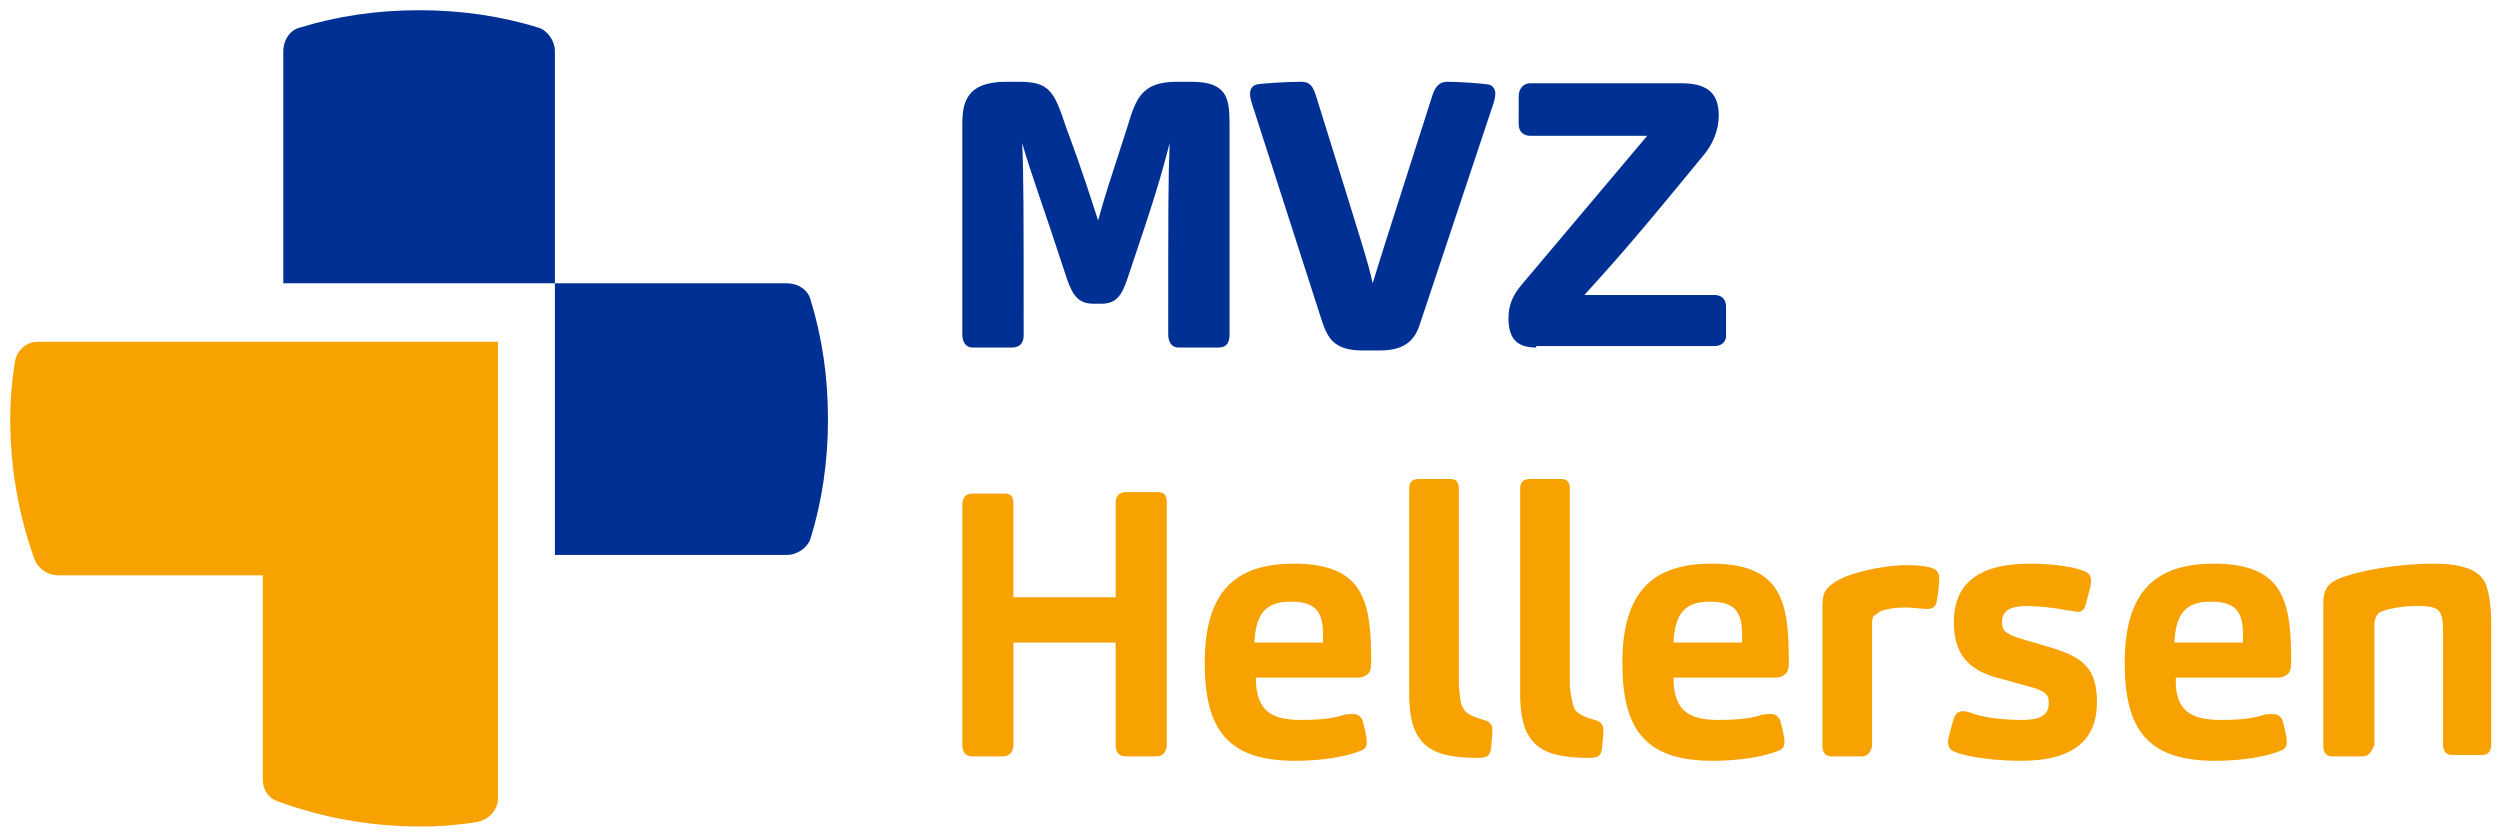
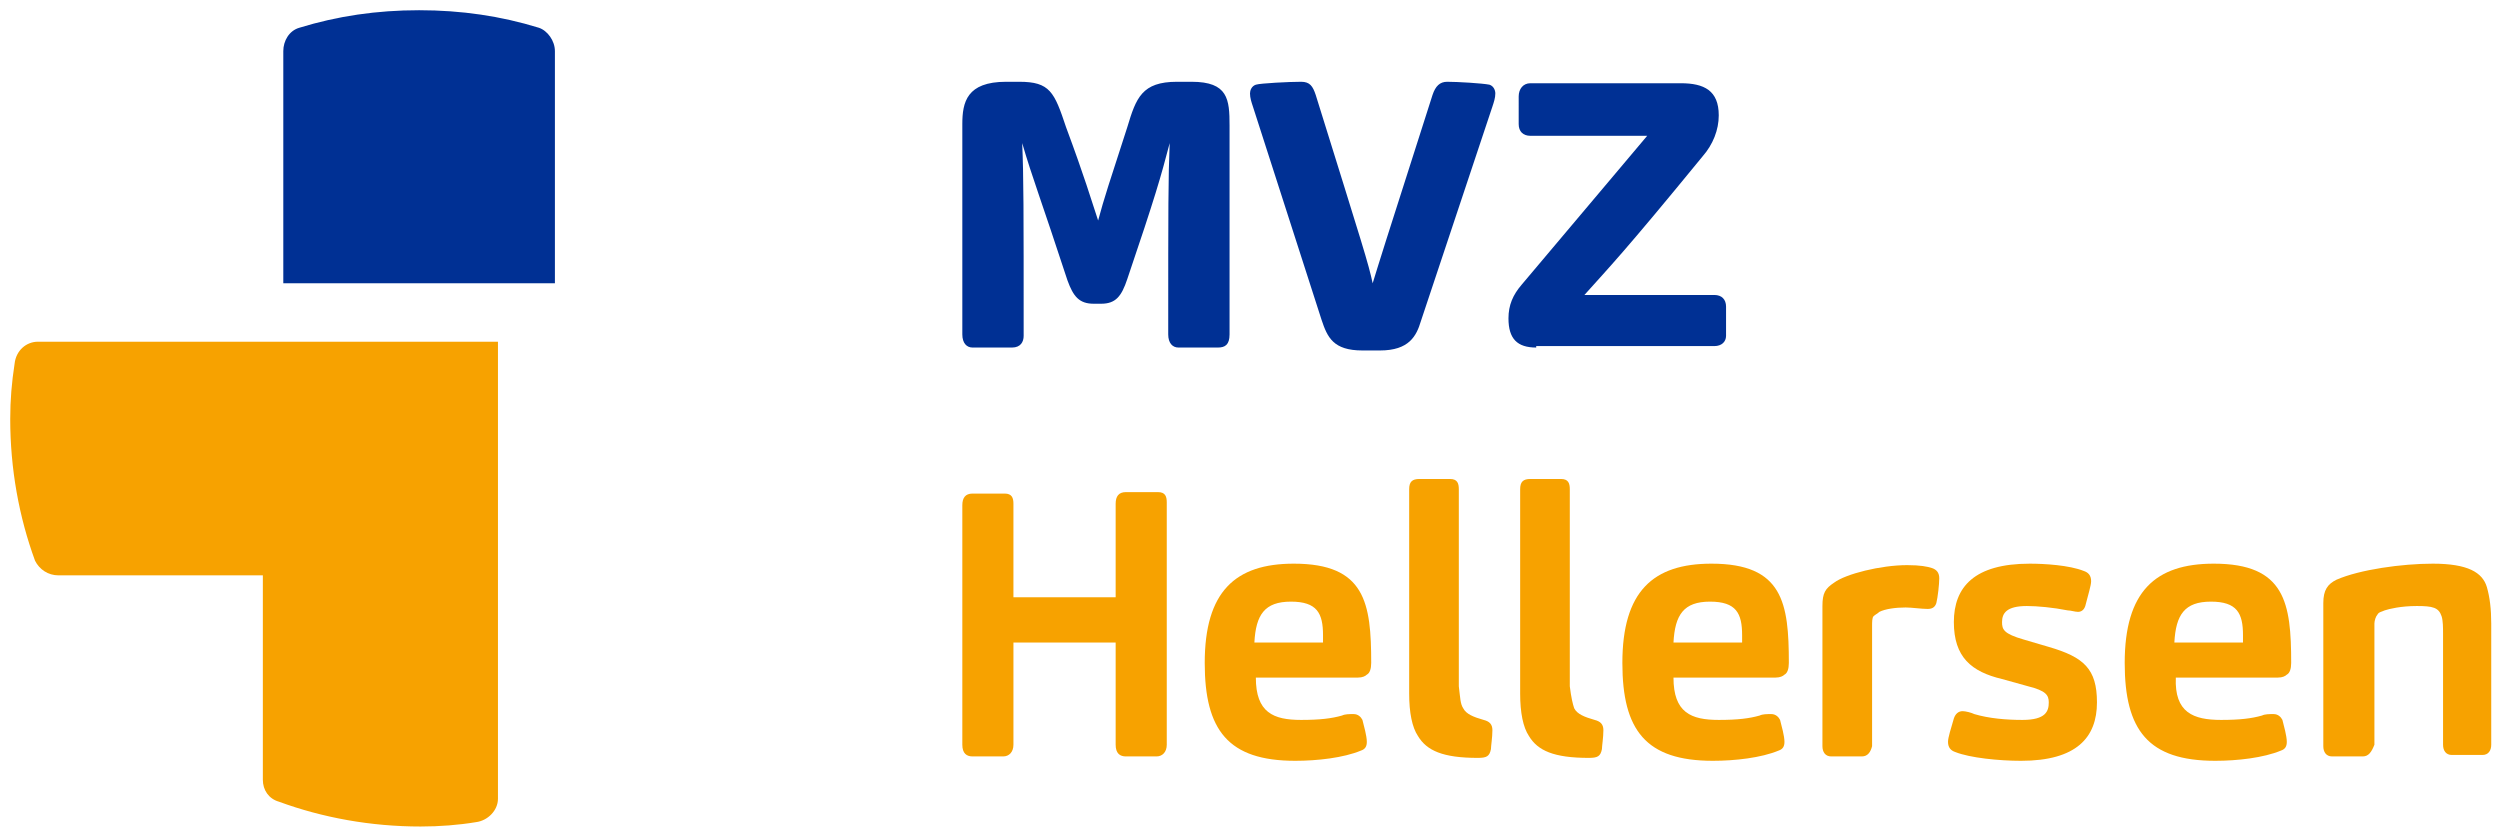
<svg xmlns="http://www.w3.org/2000/svg" version="1.1" id="Ebene_1" x="0px" y="0px" viewBox="0 0 171.2 57.3" style="enable-background:new 0 0 171.2 57.3;" xml:space="preserve">
  <style type="text/css">
	.st0{fill:#F7A200;}
	.st1{fill:#003094;}
</style>
  <g>
    <path class="st0" d="M68.7,51.8h-2.1c-0.4,0-0.7-0.2-0.7-0.8V34.6c0-0.5,0.2-0.8,0.7-0.8h2.2c0.5,0,0.6,0.3,0.6,0.7v6.4h7v-6.4   c0-0.5,0.2-0.8,0.7-0.8h2.2c0.5,0,0.6,0.3,0.6,0.7V51c0,0.5-0.3,0.8-0.7,0.8h-2.1c-0.4,0-0.7-0.2-0.7-0.8v-7h-7v7   C69.4,51.5,69.1,51.8,68.7,51.8z" />
    <path class="st0" d="M89.1,49.3c1.3,0,2.1-0.1,2.8-0.3c0.2-0.1,0.5-0.1,0.8-0.1c0.3,0,0.5,0.2,0.6,0.4c0.1,0.4,0.3,1.1,0.3,1.5   c0,0.3-0.1,0.5-0.4,0.6c-1.2,0.5-3,0.7-4.5,0.7c-4.6,0-6.2-2.1-6.2-6.7c0-4.9,2.1-6.8,6.1-6.8c4.9,0,5.3,2.7,5.3,6.8   c0,0.4-0.1,0.7-0.3,0.8c-0.1,0.1-0.3,0.2-0.6,0.2h-7C86,48.8,87.2,49.3,89.1,49.3z M90.6,44c0-0.1,0-0.3,0-0.5   c0-1.5-0.4-2.3-2.2-2.3c-1.8,0-2.4,0.9-2.5,2.8H90.6z" />
    <path class="st0" d="M100.2,48.5c0.2,0.4,0.7,0.6,1.4,0.8c0.4,0.1,0.6,0.3,0.6,0.7c0,0.5-0.1,1.1-0.1,1.3c-0.1,0.5-0.3,0.6-0.9,0.6   c-2.4,0-3.5-0.5-4.1-1.5c-0.4-0.6-0.6-1.6-0.6-2.9v-14c0-0.5,0.2-0.7,0.7-0.7h2.1c0.5,0,0.6,0.3,0.6,0.7V47   C100,47.8,100,48.2,100.2,48.5z" />
    <path class="st0" d="M107.8,48.5c0.2,0.4,0.7,0.6,1.4,0.8c0.4,0.1,0.6,0.3,0.6,0.7c0,0.5-0.1,1.1-0.1,1.3c-0.1,0.5-0.3,0.6-0.9,0.6   c-2.4,0-3.5-0.5-4.1-1.5c-0.4-0.6-0.6-1.6-0.6-2.9v-14c0-0.5,0.2-0.7,0.7-0.7h2.1c0.5,0,0.6,0.3,0.6,0.7V47   C107.6,47.8,107.7,48.2,107.8,48.5z" />
    <path class="st0" d="M117.7,49.3c1.3,0,2.1-0.1,2.8-0.3c0.2-0.1,0.5-0.1,0.8-0.1c0.3,0,0.5,0.2,0.6,0.4c0.1,0.4,0.3,1.1,0.3,1.5   c0,0.3-0.1,0.5-0.4,0.6c-1.2,0.5-3,0.7-4.5,0.7c-4.6,0-6.2-2.1-6.2-6.7c0-4.9,2.1-6.8,6.1-6.8c4.9,0,5.3,2.7,5.3,6.8   c0,0.4-0.1,0.7-0.3,0.8c-0.1,0.1-0.3,0.2-0.6,0.2h-7C114.6,48.8,115.8,49.3,117.7,49.3z M119.3,44c0-0.1,0-0.3,0-0.5   c0-1.5-0.4-2.3-2.2-2.3c-1.8,0-2.4,0.9-2.5,2.8H119.3z" />
    <path class="st0" d="M127.5,51.8h-2.1c-0.4,0-0.6-0.3-0.6-0.7v-9.6c0-0.9,0.2-1.2,0.8-1.6c0.8-0.6,3.2-1.2,5-1.2   c0.9,0,1.4,0.1,1.7,0.2c0.3,0.1,0.5,0.3,0.5,0.7c0,0.4-0.1,1.3-0.2,1.7c-0.1,0.3-0.3,0.4-0.6,0.4c-0.4,0-1.1-0.1-1.5-0.1   c-0.7,0-1.4,0.1-1.8,0.3c-0.1,0.1-0.3,0.2-0.4,0.3c-0.1,0.1-0.1,0.4-0.1,0.7v8.2C128.1,51.5,127.9,51.8,127.5,51.8z" />
    <path class="st0" d="M137.1,46.5c-2.1-0.5-3.3-1.5-3.3-3.9c0-2.4,1.4-4,5.2-4c1,0,2.7,0.1,3.7,0.5c0.3,0.1,0.5,0.3,0.5,0.7   c0,0.3-0.2,0.9-0.4,1.7c-0.1,0.3-0.3,0.4-0.5,0.4c-0.2,0-0.5-0.1-0.7-0.1c-1-0.2-2.1-0.3-2.8-0.3c-1.4,0-1.7,0.5-1.7,1.1   c0,0.5,0.1,0.8,1.5,1.2l1.7,0.5c2.4,0.7,3.3,1.5,3.3,3.8c0,2.4-1.4,4-5.2,4c-1.5,0-3.5-0.2-4.5-0.6c-0.3-0.1-0.5-0.3-0.5-0.7   c0-0.3,0.2-0.9,0.4-1.6c0.1-0.3,0.3-0.5,0.6-0.5c0.2,0,0.6,0.1,0.8,0.2c1,0.3,2.2,0.4,3.3,0.4c1.6,0,1.8-0.6,1.8-1.2   c0-0.5-0.2-0.8-1.4-1.1L137.1,46.5z" />
    <path class="st0" d="M152.1,49.3c1.3,0,2.1-0.1,2.8-0.3c0.2-0.1,0.5-0.1,0.8-0.1c0.3,0,0.5,0.2,0.6,0.4c0.1,0.4,0.3,1.1,0.3,1.5   c0,0.3-0.1,0.5-0.4,0.6c-1.2,0.5-3,0.7-4.5,0.7c-4.6,0-6.2-2.1-6.2-6.7c0-4.9,2.1-6.8,6.1-6.8c4.9,0,5.3,2.7,5.3,6.8   c0,0.4-0.1,0.7-0.3,0.8c-0.1,0.1-0.3,0.2-0.6,0.2h-7C148.9,48.8,150.2,49.3,152.1,49.3z M153.6,44c0-0.1,0-0.3,0-0.5   c0-1.5-0.4-2.3-2.2-2.3c-1.8,0-2.4,0.9-2.5,2.8H153.6z" />
    <path class="st0" d="M161.8,51.8h-2.1c-0.4,0-0.6-0.3-0.6-0.7v-9.8c0-0.9,0.3-1.3,0.9-1.6c1.6-0.7,4.5-1.1,6.6-1.1   c2.4,0,3.4,0.6,3.7,1.6c0.2,0.7,0.3,1.5,0.3,2.5v8.3c0,0.4-0.2,0.7-0.6,0.7h-2.1c-0.4,0-0.6-0.3-0.6-0.7v-7.6c0-0.4,0-0.9-0.1-1.2   c-0.2-0.6-0.6-0.7-1.7-0.7c-1.1,0-1.9,0.2-2.2,0.3c-0.2,0.1-0.4,0.1-0.5,0.3c-0.1,0.1-0.2,0.4-0.2,0.6v8.3   C162.4,51.5,162.2,51.8,161.8,51.8z" />
  </g>
  <g>
-     <path class="st1" d="M38,38h15.9c0.7,0,1.4-0.5,1.6-1.1c0.8-2.6,1.2-5.3,1.2-8.2c0-2.9-0.4-5.6-1.2-8.2c-0.2-0.7-0.9-1.1-1.6-1.1   H38V38z" />
    <path class="st1" d="M38,19.3V3.5c0-0.7-0.5-1.4-1.1-1.6c-2.6-0.8-5.3-1.2-8.2-1.2s-5.6,0.4-8.2,1.2c-0.7,0.2-1.1,0.9-1.1,1.6v15.9   H38z" />
  </g>
  <path class="st0" d="M34,23.4L34,23.4l-31.4,0c-0.8,0-1.5,0.6-1.6,1.5c-0.2,1.3-0.3,2.5-0.3,3.8c0,3.4,0.6,6.7,1.7,9.7  C2.7,39,3.3,39.4,4,39.4h14v14c0,0.7,0.4,1.3,1.1,1.5c3,1.1,6.3,1.7,9.7,1.7c1.3,0,2.6-0.1,3.8-0.3c0.8-0.1,1.5-0.8,1.5-1.6V38.7  V23.4z" />
  <g>
    <path class="st1" d="M69.3,23.8h-2.7c-0.4,0-0.7-0.3-0.7-0.9V8.5c0-1.5,0.3-2.9,3-2.9h0.9c2.1,0,2.4,0.7,3.2,3.1   c1.3,3.5,1.7,4.9,2.2,6.4c0.4-1.5,0.8-2.7,2-6.4c0.6-2,1-3.1,3.4-3.1h1c2.5,0,2.6,1.2,2.6,3v14.3c0,0.7-0.3,0.9-0.8,0.9h-2.7   c-0.4,0-0.7-0.3-0.7-0.9c0-8.8,0-10.7,0.1-13.1c-0.6,2.3-1,3.7-2.9,9.3c-0.4,1.2-0.8,1.7-1.8,1.7h-0.5c-1,0-1.4-0.5-1.8-1.6   c-1.8-5.5-2.4-7-3.1-9.4c0.1,2.3,0.1,4.5,0.1,13.2C70.1,23.4,69.9,23.8,69.3,23.8z" />
    <path class="st1" d="M98.1,6.5c0.2-0.6,0.5-0.9,1-0.9c0.7,0,2.4,0.1,2.9,0.2c0.3,0.1,0.4,0.4,0.4,0.6c0,0.3-0.1,0.6-0.2,0.9   l-4.9,14.7c-0.3,1-0.8,2-2.8,2h-1.2c-2,0-2.4-0.9-2.8-2.1L85.8,7.3c-0.1-0.3-0.2-0.6-0.2-0.9c0-0.2,0.1-0.5,0.4-0.6   c0.3-0.1,2.3-0.2,3.1-0.2c0.6,0,0.8,0.3,1,0.9C93.4,17.1,93.7,18,94,19.4C94.4,18.1,94.7,17.1,98.1,6.5z" />
    <path class="st1" d="M105.2,23.8c-1.3,0-1.9-0.6-1.9-2c0-0.9,0.3-1.6,0.9-2.3c6.4-7.6,7.6-9,8.6-10.2h-8c-0.5,0-0.8-0.3-0.8-0.8   V6.6c0-0.5,0.3-0.9,0.8-0.9h10.3c1.6,0,2.6,0.5,2.6,2.2c0,1-0.4,2-1.1,2.8c-5.4,6.6-6.4,7.6-8.1,9.5h8.9c0.5,0,0.8,0.3,0.8,0.8V23   c0,0.4-0.3,0.7-0.8,0.7H105.2z" />
  </g>
</svg>